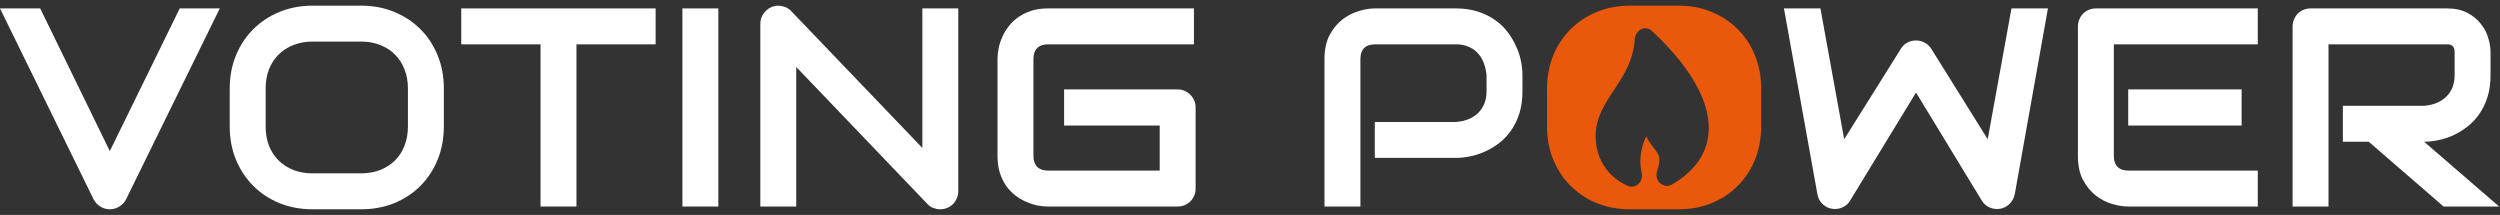
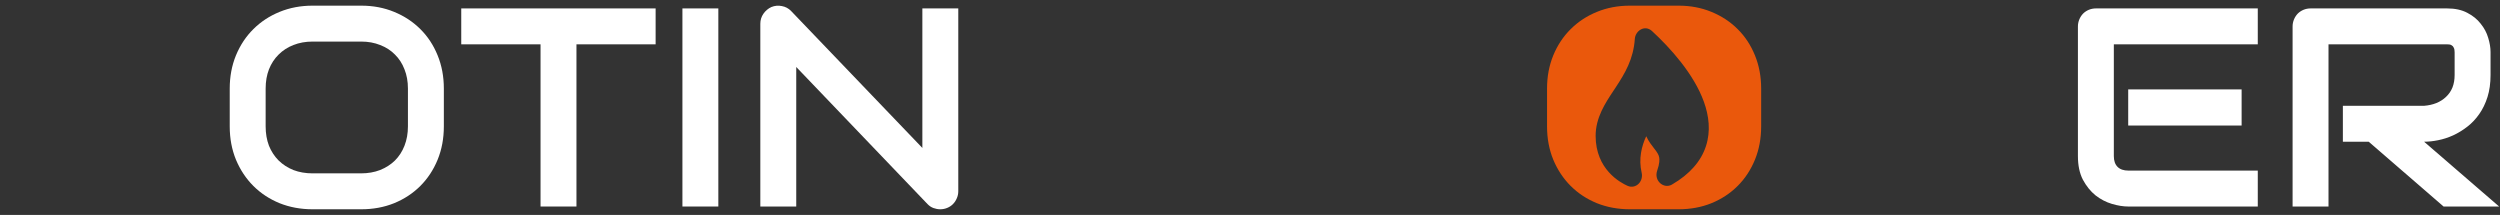
<svg xmlns="http://www.w3.org/2000/svg" width="221" height="19" viewBox="0 0 221 19" fill="none">
  <rect x="0" y="0" width="221" height="19" fill="#333333" stroke="none" />
-   <path d="M19.429 0.744L11.137 17.633C11.007 17.893 10.811 18.101 10.551 18.256C10.299 18.419 10.018 18.5 9.708 18.5C9.407 18.5 9.126 18.419 8.866 18.256C8.613 18.101 8.418 17.893 8.28 17.633L0 0.744H3.554L9.708 13.359L15.887 0.744H19.429Z" fill="white" />
  <path d="M39.236 11.173C39.236 12.239 39.053 13.22 38.687 14.116C38.32 15.011 37.811 15.785 37.16 16.436C36.509 17.087 35.735 17.596 34.84 17.963C33.953 18.321 32.984 18.5 31.933 18.5H27.635C26.585 18.5 25.612 18.321 24.716 17.963C23.821 17.596 23.047 17.087 22.396 16.436C21.745 15.785 21.232 15.011 20.858 14.116C20.491 13.22 20.308 12.239 20.308 11.173V7.827C20.308 6.769 20.491 5.792 20.858 4.896C21.232 3.993 21.745 3.219 22.396 2.576C23.047 1.925 23.821 1.416 24.716 1.05C25.612 0.683 26.585 0.5 27.635 0.5H31.933C32.984 0.5 33.953 0.683 34.84 1.05C35.735 1.416 36.509 1.925 37.16 2.576C37.811 3.219 38.32 3.993 38.687 4.896C39.053 5.792 39.236 6.769 39.236 7.827V11.173ZM36.061 7.827C36.061 7.2 35.959 6.634 35.756 6.13C35.56 5.617 35.279 5.181 34.913 4.823C34.555 4.457 34.119 4.176 33.606 3.98C33.102 3.777 32.544 3.675 31.933 3.675H27.635C27.016 3.675 26.451 3.777 25.938 3.98C25.433 4.176 24.997 4.457 24.631 4.823C24.265 5.181 23.98 5.617 23.776 6.13C23.581 6.634 23.483 7.2 23.483 7.827V11.173C23.483 11.8 23.581 12.37 23.776 12.883C23.98 13.387 24.265 13.823 24.631 14.189C24.997 14.547 25.433 14.828 25.938 15.032C26.451 15.227 27.016 15.325 27.635 15.325H31.909C32.528 15.325 33.09 15.227 33.594 15.032C34.107 14.828 34.547 14.547 34.913 14.189C35.279 13.823 35.56 13.387 35.756 12.883C35.959 12.37 36.061 11.8 36.061 11.173V7.827Z" fill="white" />
  <path d="M57.957 3.919H50.959V18.256H47.784V3.919H40.775V0.744H57.957V3.919Z" fill="white" />
  <path d="M63.501 18.256H60.326V0.744H63.501V18.256Z" fill="white" />
  <path d="M84.712 16.9C84.712 17.128 84.668 17.34 84.578 17.535C84.497 17.731 84.383 17.902 84.236 18.048C84.098 18.187 83.931 18.297 83.735 18.378C83.54 18.459 83.332 18.5 83.113 18.5C82.917 18.5 82.718 18.463 82.514 18.39C82.319 18.317 82.144 18.199 81.989 18.036L70.388 5.922V18.256H67.213V2.1C67.213 1.774 67.303 1.481 67.482 1.22C67.669 0.952 67.905 0.752 68.19 0.622C68.491 0.5 68.8 0.472 69.118 0.537C69.436 0.594 69.708 0.74 69.936 0.976L81.537 13.078V0.744H84.712V16.9Z" fill="white" />
-   <path d="M105.692 16.656C105.692 16.884 105.651 17.096 105.57 17.291C105.488 17.486 105.374 17.657 105.228 17.804C105.09 17.942 104.923 18.052 104.727 18.134C104.532 18.215 104.32 18.256 104.092 18.256H92.638C92.345 18.256 92.027 18.223 91.685 18.158C91.351 18.085 91.018 17.975 90.684 17.828C90.358 17.682 90.045 17.495 89.744 17.267C89.442 17.03 89.174 16.75 88.938 16.424C88.71 16.09 88.526 15.708 88.388 15.276C88.25 14.836 88.18 14.344 88.18 13.799V5.201C88.18 4.908 88.213 4.595 88.278 4.261C88.351 3.919 88.461 3.585 88.608 3.26C88.754 2.926 88.946 2.609 89.182 2.307C89.418 2.006 89.699 1.742 90.024 1.514C90.358 1.277 90.741 1.09 91.172 0.952C91.604 0.813 92.092 0.744 92.638 0.744H105.545V3.919H92.638C92.222 3.919 91.905 4.029 91.685 4.249C91.465 4.469 91.356 4.794 91.356 5.226V13.799C91.356 14.206 91.465 14.523 91.685 14.751C91.913 14.971 92.231 15.081 92.638 15.081H102.517V11.1H94.067V7.9H104.092C104.32 7.9 104.532 7.945 104.727 8.035C104.923 8.116 105.09 8.23 105.228 8.377C105.374 8.523 105.488 8.694 105.57 8.889C105.651 9.077 105.692 9.28 105.692 9.5V16.656Z" fill="white" />
-   <path d="M134.585 8.071C134.585 8.796 134.495 9.443 134.316 10.013C134.137 10.583 133.893 11.088 133.583 11.527C133.282 11.959 132.932 12.329 132.533 12.638C132.134 12.948 131.715 13.2 131.275 13.396C130.844 13.591 130.404 13.733 129.957 13.823C129.517 13.912 129.102 13.957 128.711 13.957H121.531V10.782H128.711C129.118 10.75 129.484 10.668 129.81 10.538C130.144 10.4 130.429 10.216 130.665 9.988C130.901 9.761 131.084 9.488 131.214 9.17C131.345 8.845 131.41 8.478 131.41 8.071V6.63C131.369 6.231 131.284 5.865 131.153 5.531C131.023 5.197 130.844 4.912 130.616 4.676C130.396 4.44 130.128 4.257 129.81 4.127C129.493 3.988 129.126 3.919 128.711 3.919H121.555C121.132 3.919 120.81 4.029 120.59 4.249C120.37 4.469 120.261 4.786 120.261 5.201V18.256H117.085V5.201C117.085 4.387 117.232 3.695 117.525 3.126C117.826 2.556 118.197 2.096 118.636 1.746C119.084 1.396 119.569 1.143 120.09 0.988C120.611 0.826 121.091 0.744 121.531 0.744H128.711C129.427 0.744 130.071 0.838 130.64 1.025C131.21 1.204 131.711 1.448 132.142 1.758C132.582 2.059 132.953 2.409 133.254 2.808C133.563 3.207 133.815 3.626 134.011 4.066C134.214 4.497 134.361 4.937 134.45 5.385C134.54 5.824 134.585 6.239 134.585 6.63V8.071Z" fill="white" />
-   <path d="M181.038 0.744L178.107 17.157C178.042 17.482 177.896 17.763 177.668 17.999C177.44 18.235 177.163 18.386 176.837 18.451C176.503 18.508 176.186 18.471 175.885 18.341C175.592 18.211 175.36 18.008 175.189 17.731L169.376 8.181L163.551 17.731C163.412 17.967 163.221 18.15 162.977 18.28C162.741 18.41 162.484 18.476 162.208 18.476C161.825 18.476 161.487 18.354 161.194 18.109C160.901 17.865 160.722 17.547 160.657 17.157L157.701 0.744H160.925L163.026 12.309L168.033 4.322C168.171 4.086 168.358 3.903 168.594 3.773C168.839 3.642 169.099 3.577 169.376 3.577C169.653 3.577 169.909 3.642 170.145 3.773C170.381 3.903 170.577 4.086 170.731 4.322L175.714 12.309L177.814 0.744H181.038Z" fill="white" />
  <path d="M198.159 11.1H188.133V7.9H198.159V11.1ZM199.588 18.256H188.133C187.693 18.256 187.213 18.178 186.692 18.024C186.171 17.869 185.687 17.617 185.239 17.267C184.799 16.908 184.429 16.448 184.128 15.887C183.834 15.317 183.688 14.621 183.688 13.799V2.344C183.688 2.124 183.729 1.917 183.81 1.721C183.891 1.526 184.001 1.355 184.14 1.208C184.286 1.062 184.457 0.948 184.653 0.866C184.848 0.785 185.06 0.744 185.288 0.744H199.588V3.919H186.863V13.799C186.863 14.214 186.973 14.531 187.193 14.751C187.412 14.971 187.734 15.081 188.157 15.081H199.588V18.256Z" fill="white" />
  <path d="M220.164 6.63C220.164 7.355 220.075 8.002 219.896 8.572C219.716 9.142 219.472 9.647 219.163 10.086C218.862 10.518 218.512 10.888 218.113 11.197C217.714 11.507 217.294 11.763 216.855 11.967C216.423 12.162 215.984 12.305 215.536 12.394C215.096 12.484 214.681 12.528 214.29 12.528L220.921 18.256H216.012L209.393 12.528H207.11V9.353H214.29C214.689 9.321 215.052 9.239 215.377 9.109C215.711 8.971 215.996 8.788 216.232 8.56C216.476 8.332 216.664 8.059 216.794 7.742C216.924 7.416 216.989 7.045 216.989 6.63V4.628C216.989 4.448 216.965 4.314 216.916 4.225C216.875 4.127 216.818 4.058 216.745 4.017C216.68 3.968 216.607 3.94 216.525 3.931C216.452 3.923 216.383 3.919 216.318 3.919H205.84V18.256H202.665V2.344C202.665 2.124 202.706 1.917 202.787 1.721C202.868 1.526 202.978 1.355 203.117 1.208C203.263 1.062 203.434 0.948 203.63 0.866C203.825 0.785 204.037 0.744 204.265 0.744H216.318C217.026 0.744 217.624 0.874 218.113 1.135C218.601 1.387 218.996 1.709 219.297 2.1C219.607 2.482 219.826 2.898 219.957 3.345C220.095 3.793 220.164 4.212 220.164 4.603V6.63Z" fill="white" />
  <path fill-rule="evenodd" clip-rule="evenodd" d="M155.138 14.116C155.504 13.22 155.687 12.239 155.687 11.173V7.827C155.687 6.769 155.504 5.792 155.138 4.896C154.771 3.993 154.262 3.219 153.611 2.576C152.96 1.925 152.186 1.416 151.291 1.05C150.404 0.683 149.435 0.5 148.385 0.5H144.086C143.036 0.5 142.063 0.683 141.167 1.05C140.272 1.416 139.499 1.925 138.847 2.576C138.196 3.219 137.683 3.993 137.309 4.896C136.942 5.792 136.759 6.769 136.759 7.827V11.173C136.759 12.239 136.942 13.22 137.309 14.116C137.683 15.011 138.196 15.785 138.847 16.436C139.499 17.087 140.272 17.596 141.167 17.963C142.063 18.321 143.036 18.5 144.086 18.5H148.385C149.435 18.5 150.404 18.321 151.291 17.963C152.186 17.596 152.96 17.087 153.611 16.436C154.262 15.785 154.771 15.011 155.138 14.116ZM146.042 2.749C145.404 2.16 144.568 2.711 144.518 3.44C144.398 5.222 143.652 6.473 142.832 7.719C142.771 7.812 142.709 7.906 142.645 8.001L142.645 8.001C141.906 9.113 141.054 10.395 141.054 12.009C141.054 14.976 143.236 16.148 143.892 16.434C144.055 16.505 144.234 16.524 144.407 16.488C144.58 16.452 144.74 16.363 144.867 16.231C144.984 16.109 145.07 15.956 145.114 15.787C145.159 15.618 145.162 15.44 145.122 15.269C144.835 14.031 145.123 12.905 145.527 12.042L145.541 12.073C145.741 12.5 146.016 12.852 146.212 13.104L146.212 13.104L146.226 13.122C146.257 13.161 146.285 13.198 146.311 13.232C146.526 13.515 146.627 13.693 146.669 13.899C146.71 14.101 146.715 14.449 146.494 15.085C146.185 15.976 147.076 16.738 147.805 16.313C149.39 15.389 150.376 14.241 150.808 12.913C151.238 11.59 151.071 10.234 150.621 8.99C149.739 6.544 147.668 4.249 146.042 2.749Z" fill="#EA580C" />
</svg>